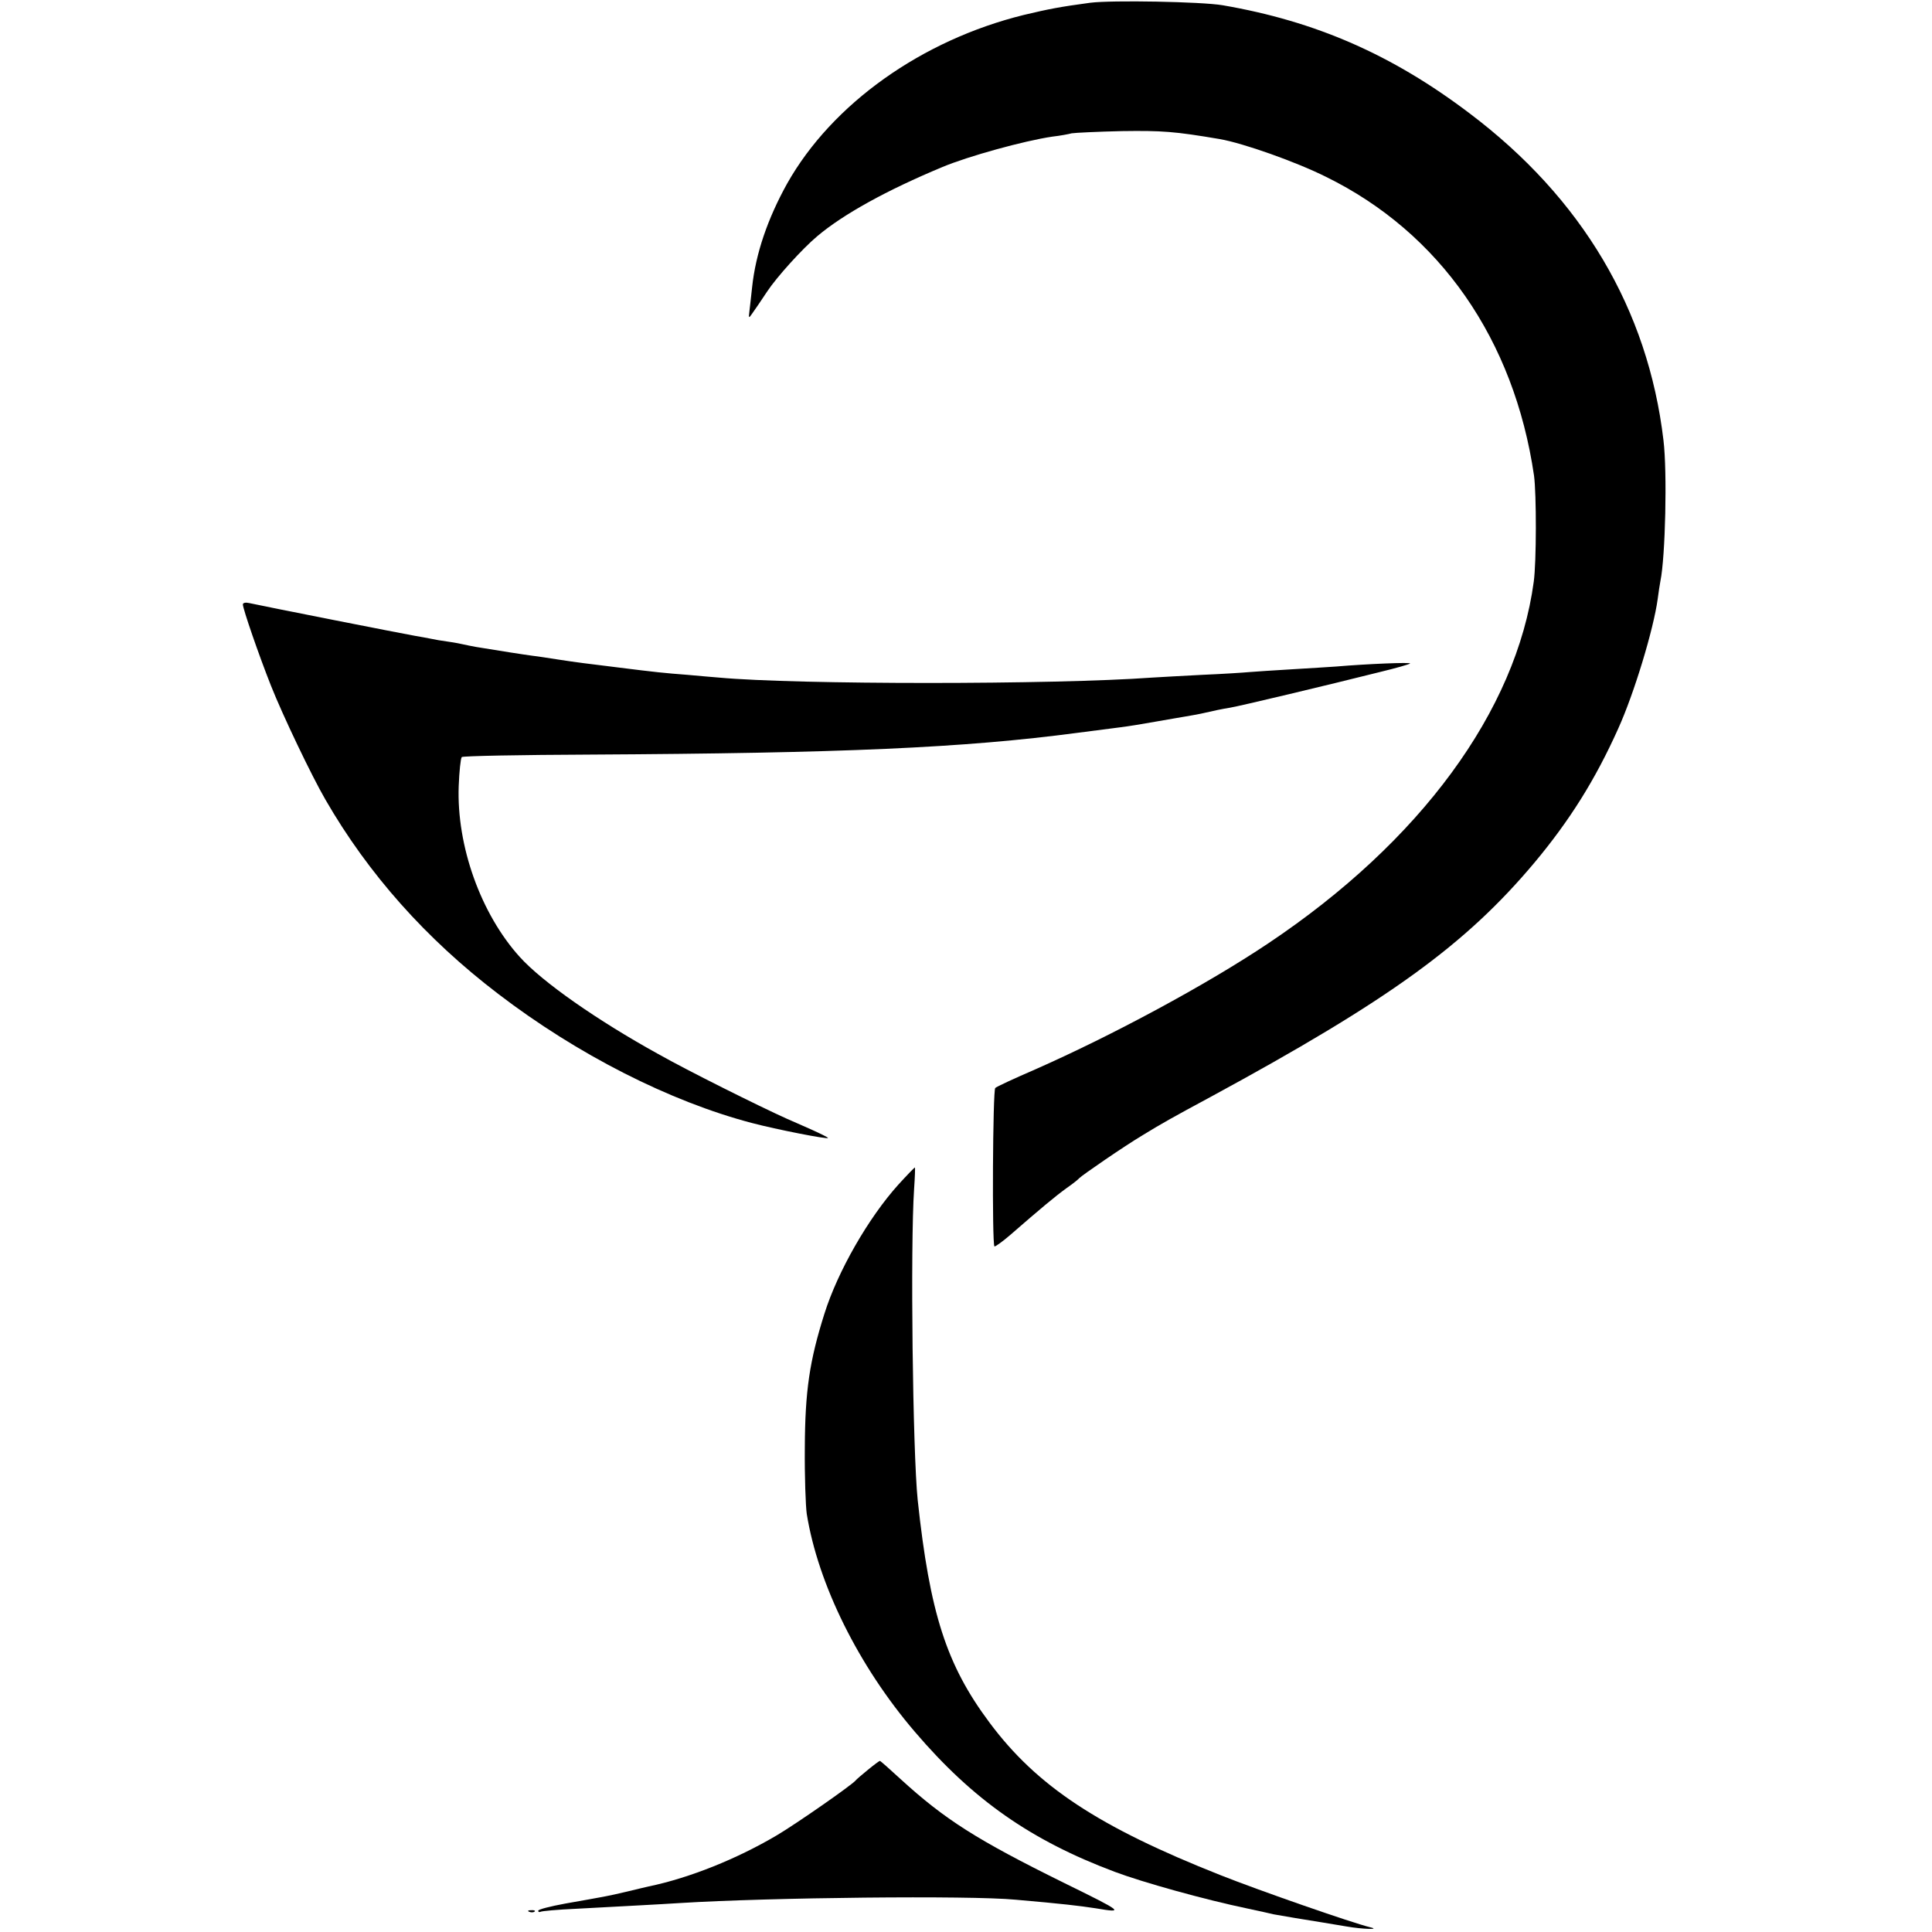
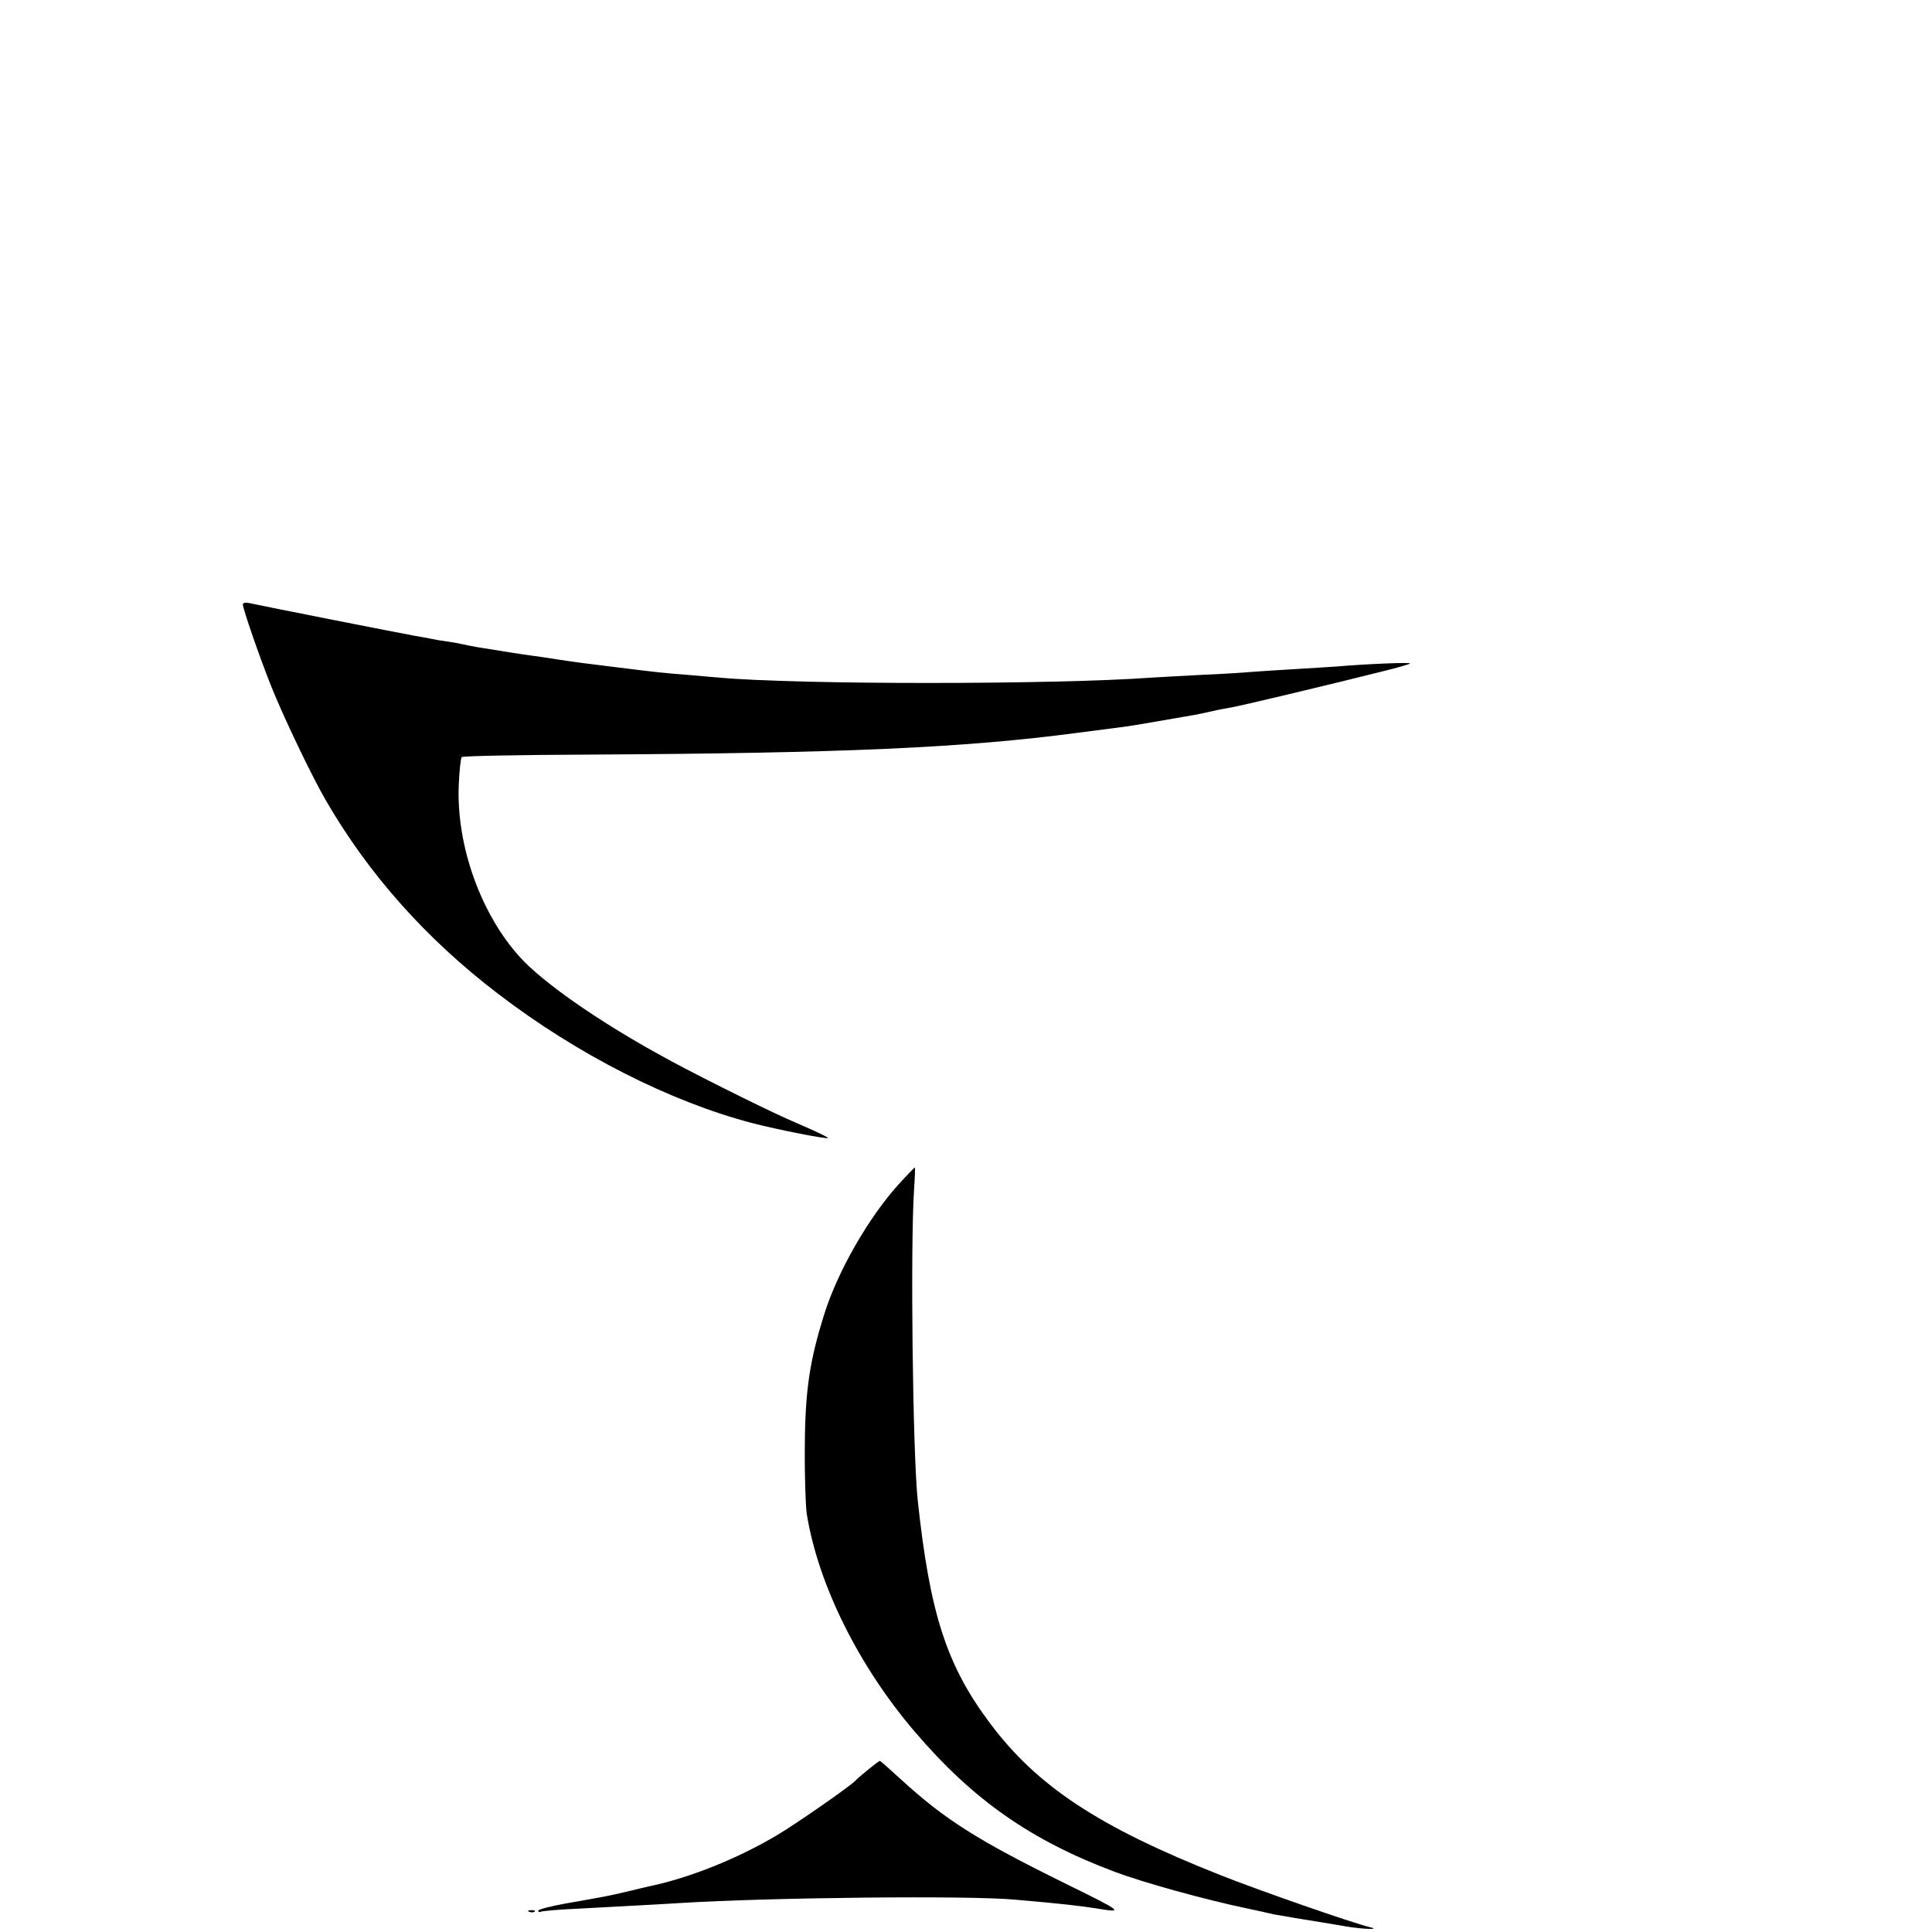
<svg xmlns="http://www.w3.org/2000/svg" version="1.0" width="700pt" height="700pt" viewBox="0 0 700 700" preserveAspectRatio="xMidYMid meet">
  <g transform="translate(0,700) scale(0.1,-0.1)" fill="#000000" stroke="none">
-     <path d="M3950 6990 c-111 -15 -147 -22 -240 -44 -370 -91 -695 -322 -858 -611 -70 -126 -114 -253 -127 -376 -4 -35 -8 -75 -10 -89 -3 -24 -2 -24 11 -5 8 11 32 46 53 78 35 53 128 156 183 202 94 79 251 166 453 250 93 39 296 95 398 110 27 3 59 9 70 12 12 2 94 6 182 8 146 2 190 -1 355 -29 85 -15 275 -82 385 -137 413 -203 681 -590 753 -1082 9 -65 9 -314 -1 -385 -63 -467 -410 -941 -962 -1310 -224 -150 -564 -333 -845 -457 -74 -32 -139 -62 -144 -67 -9 -7 -12 -565 -3 -574 2 -2 29 17 59 43 109 95 162 139 202 168 23 16 43 32 46 36 9 10 163 116 230 156 65 40 113 67 245 138 649 352 925 552 1175 850 127 152 220 300 303 485 58 128 128 360 143 469 3 25 8 55 10 66 18 87 25 395 11 510 -56 474 -295 877 -702 1184 -281 213 -558 334 -895 392 -77 13 -402 19 -480 9z" />
    <path d="M880 4810 c0 -16 58 -184 102 -295 42 -106 147 -326 197 -412 155 -269 365 -505 626 -704 286 -219 622 -390 920 -468 87 -23 275 -60 275 -54 0 2 -26 15 -57 29 -32 14 -74 33 -93 41 -100 45 -357 173 -465 234 -221 122 -420 261 -502 352 -141 156 -229 402 -221 619 2 53 7 100 11 105 4 4 213 8 465 9 910 5 1353 24 1767 79 61 8 130 17 155 20 25 3 81 12 125 20 44 8 94 16 110 19 17 3 41 7 55 10 53 12 76 17 107 22 32 5 355 82 542 129 58 14 107 28 110 31 5 5 -151 -1 -269 -11 -25 -2 -97 -6 -160 -10 -63 -4 -132 -8 -153 -10 -21 -2 -98 -7 -170 -10 -73 -4 -154 -8 -182 -10 -357 -26 -1287 -26 -1570 0 -22 2 -74 6 -115 10 -80 6 -118 10 -245 26 -122 15 -155 19 -220 29 -33 5 -76 12 -95 14 -31 4 -120 18 -205 32 -16 3 -37 7 -45 9 -8 2 -33 7 -55 10 -23 3 -52 8 -65 11 -14 3 -38 7 -55 10 -31 5 -563 110 -602 119 -13 3 -23 1 -23 -5z" />
    <path d="M3255 2708 c-109 -121 -220 -315 -268 -468 -54 -171 -70 -279 -71 -485 -1 -104 3 -212 7 -240 41 -255 188 -552 392 -790 210 -246 420 -393 724 -507 101 -38 327 -101 481 -133 41 -9 84 -18 95 -21 21 -4 128 -22 180 -30 17 -3 54 -9 84 -14 57 -10 125 -12 86 -3 -66 16 -402 133 -543 189 -442 175 -665 322 -837 553 -156 209 -216 396 -260 806 -18 173 -27 922 -13 1128 3 42 4 77 3 77 -2 0 -29 -28 -60 -62z" />
    <path d="M3145 588 c-22 -18 -42 -35 -45 -39 -14 -17 -215 -157 -286 -199 -144 -85 -315 -154 -464 -185 -8 -2 -44 -10 -80 -19 -72 -17 -81 -18 -222 -43 -54 -10 -98 -21 -98 -26 0 -4 3 -6 8 -4 4 3 61 8 127 11 183 10 303 16 380 21 322 20 1048 28 1215 12 172 -15 230 -22 289 -31 107 -18 102 -14 -114 92 -316 156 -431 229 -592 376 -39 36 -73 66 -75 66 -2 0 -21 -14 -43 -32z" />
    <path d="M1918 73 c7 -3 16 -2 19 1 4 3 -2 6 -13 5 -11 0 -14 -3 -6 -6z" />
  </g>
</svg>